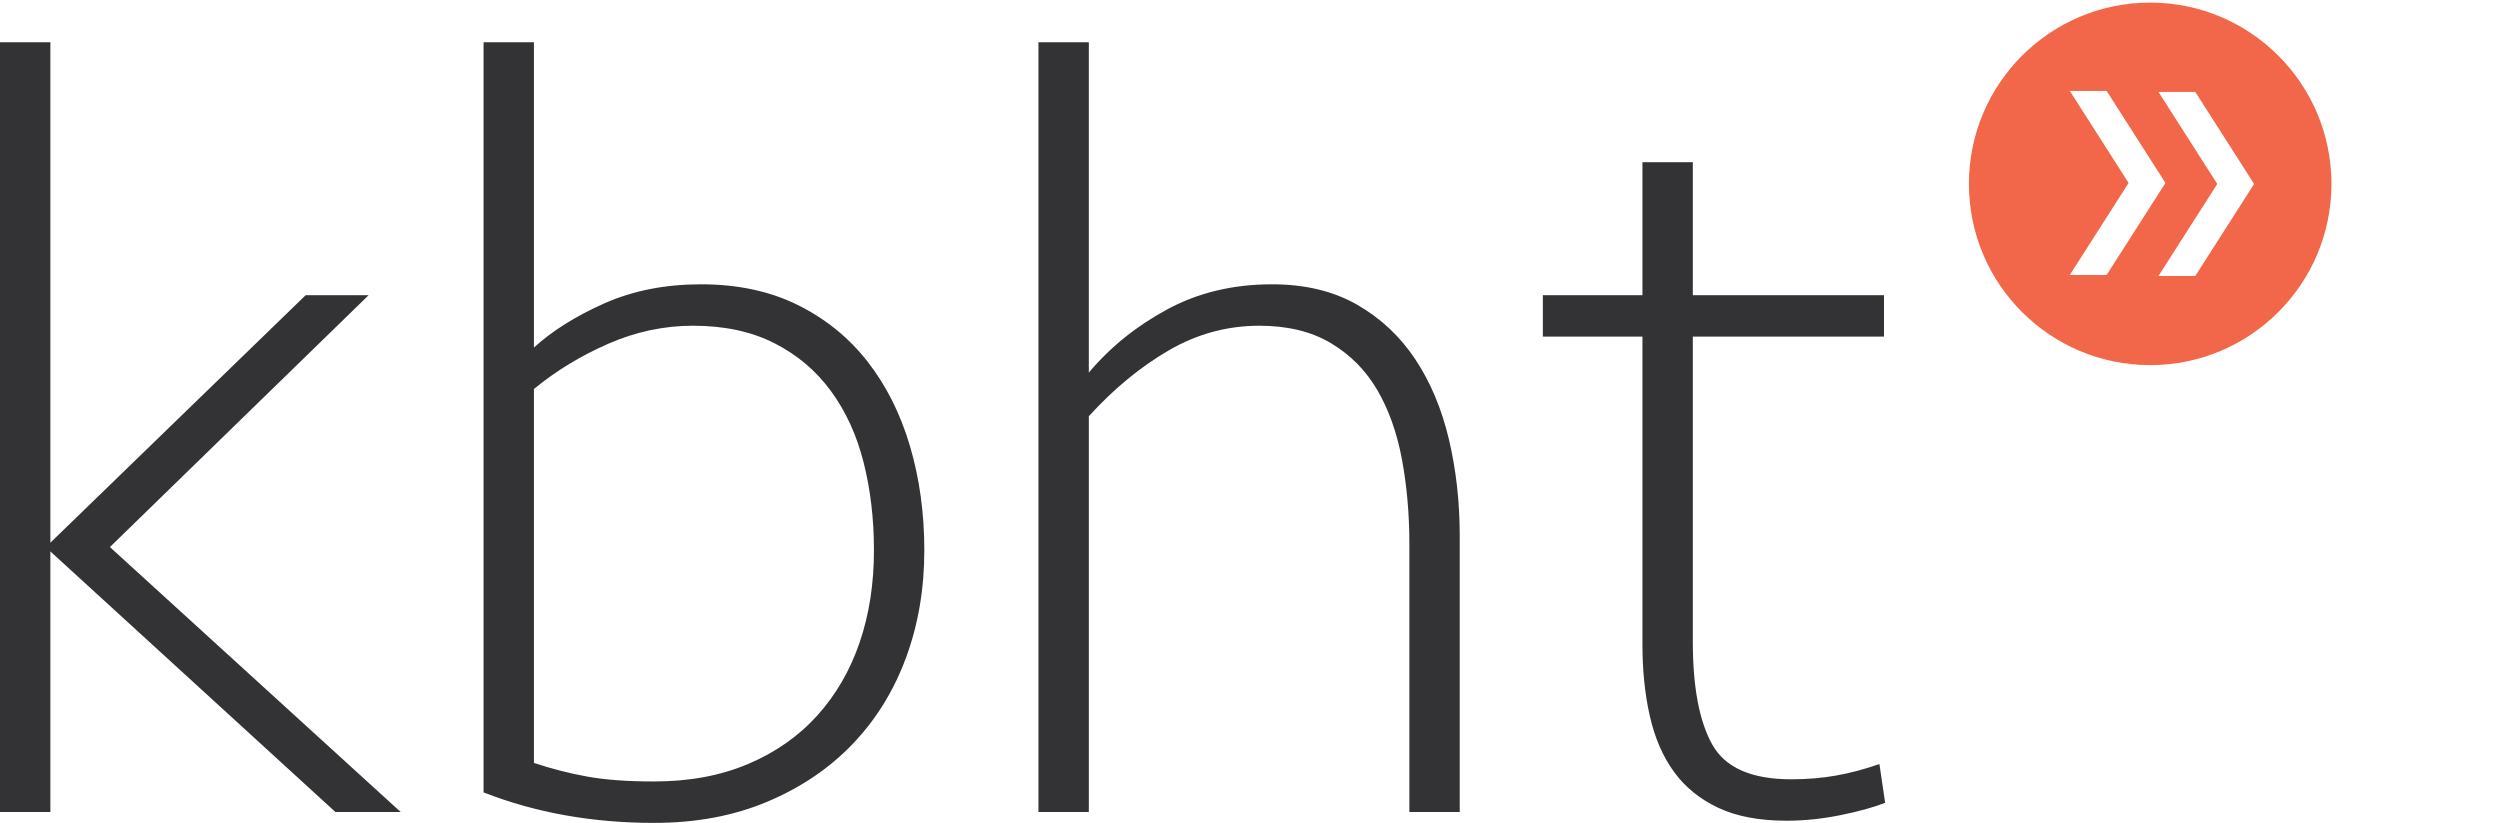
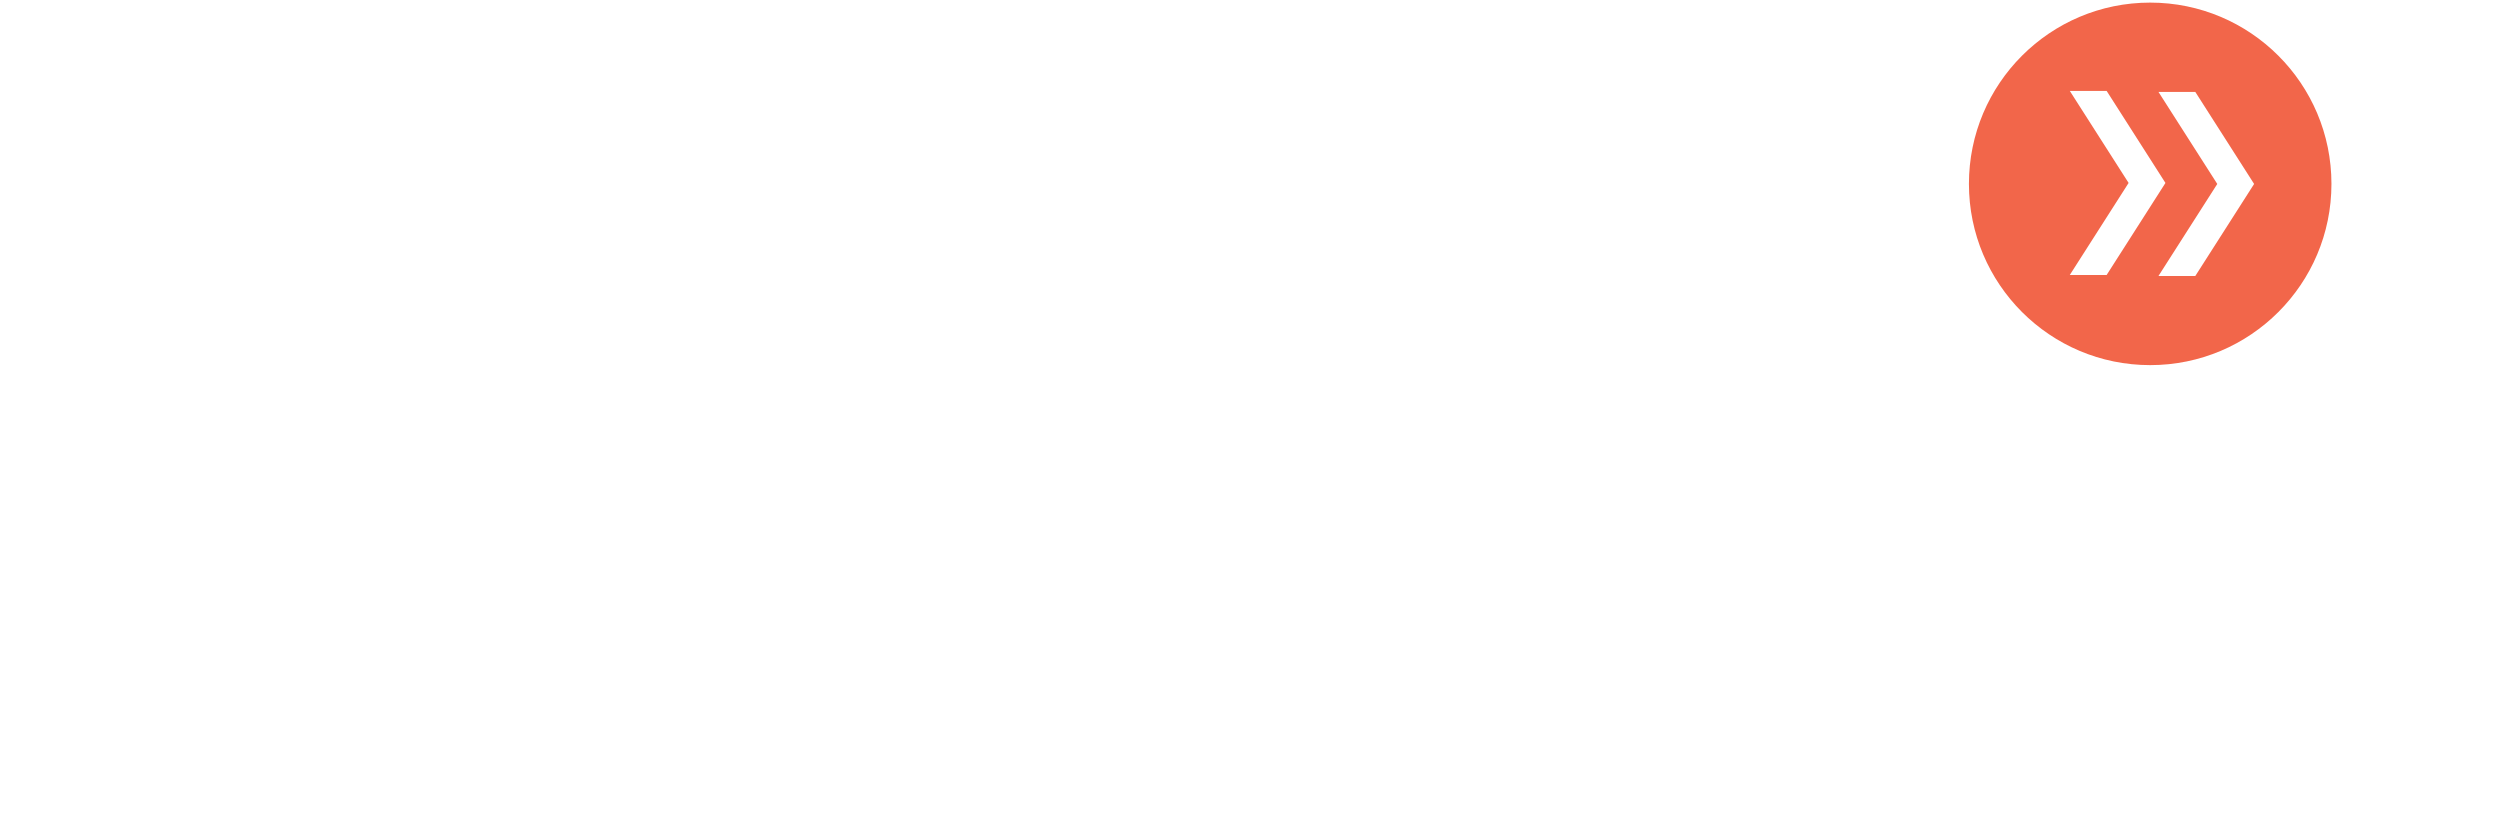
<svg xmlns="http://www.w3.org/2000/svg" clip-rule="evenodd" fill-rule="evenodd" stroke-linejoin="round" stroke-miterlimit="1.414" viewBox="0 0 2342 771">
  <g fill-rule="nonzero" transform="scale(4.167)">
    <path d="m493.535 62.044h-8.282l13.221-20.689-13.221-20.691h8.282l13.221 20.691zm-19.933-.227h-8.282l13.22-20.689-13.22-20.691h8.282l13.221 20.691zm9.79-61.232c-22.506 0-40.75 18.245-40.75 40.751 0 22.505 18.244 40.748 40.75 40.748s40.75-18.243 40.75-40.748c0-22.506-18.244-40.751-40.75-40.751z" fill="#f2664a" />
-     <path d="m11.324 9.498h-11.324v173.052h11.324v-58.583l64.085 58.583h14.67l-65.372-59.564 58.166-56.622h-14.155l-57.394 55.641zm193.258 90.815c-2.148-7.269-5.32-13.604-9.522-18.996-4.208-5.392-9.439-9.64-15.7-12.747-6.266-3.101-13.512-4.656-21.749-4.656-8.066 0-15.313 1.432-21.747 4.289-6.435 2.86-11.711 6.169-15.828 9.927v-68.632h-11.325v168.639c11.667 4.572 24.45 6.863 38.348 6.863 9.435 0 17.928-1.594 25.48-4.78 7.549-3.187 13.938-7.514 19.175-12.991 5.231-5.472 9.22-11.925 11.967-19.364 2.743-7.434 4.119-15.48 4.119-24.144 0-8.334-1.075-16.136-3.218-23.408zm-11.324 44.121c-2.147 6.292-5.321 11.765-9.523 16.423-4.206 4.656-9.393 8.296-15.571 10.907-6.176 2.615-13.215 3.921-21.105 3.921-6.008 0-11.026-.367-15.055-1.102-4.034-.736-8.023-1.755-11.968-3.064v-84.074c4.974-4.084 10.551-7.477 16.729-10.172 6.176-2.697 12.523-4.045 19.045-4.045 7.034 0 13.126 1.309 18.273 3.921 5.148 2.617 9.395 6.212 12.74 10.786 3.347 4.576 5.792 9.927 7.336 16.055 1.544 6.127 2.316 12.707 2.316 19.731 0 7.52-1.074 14.424-3.217 20.713zm51.524-134.936h-11.324v173.052h11.324v-88.978c5.662-6.208 11.666-11.152 18.016-14.83 6.345-3.676 13.126-5.514 20.332-5.514 6.345 0 11.711 1.309 16.086 3.921 4.375 2.617 7.85 6.129 10.423 10.541 2.574 4.411 4.416 9.601 5.534 15.564 1.113 5.967 1.672 12.298 1.672 18.997v60.299h11.325v-62.016c0-7.678-.816-14.951-2.445-21.815-1.632-6.863-4.162-12.867-7.593-18.015-3.434-5.147-7.809-9.231-13.126-12.256-5.32-3.022-11.669-4.534-19.045-4.534-8.75 0-16.6 1.88-23.549 5.637-6.95 3.761-12.829 8.499-17.63 14.216zm179.024 170.983-1.285-8.717c-3.263 1.144-6.481 2.003-9.653 2.574-3.176.573-6.563.858-10.167.858-8.922 0-14.842-2.6-17.757-7.806-2.92-5.2-4.375-12.927-4.375-23.17v-68.541h42.98v-9.315h-42.98v-29.904h-11.326v29.904h-22.391v9.315h22.391v69.21c0 5.872.555 11.253 1.673 16.143 1.115 4.891 2.915 9.046 5.405 12.47 2.487 3.425 5.792 6.116 9.91 8.074 4.117 1.954 9.264 2.934 15.442 2.934 3.945 0 7.979-.422 12.096-1.256 4.118-.839 7.465-1.763 10.037-2.773z" fill="#333235" />
  </g>
</svg>